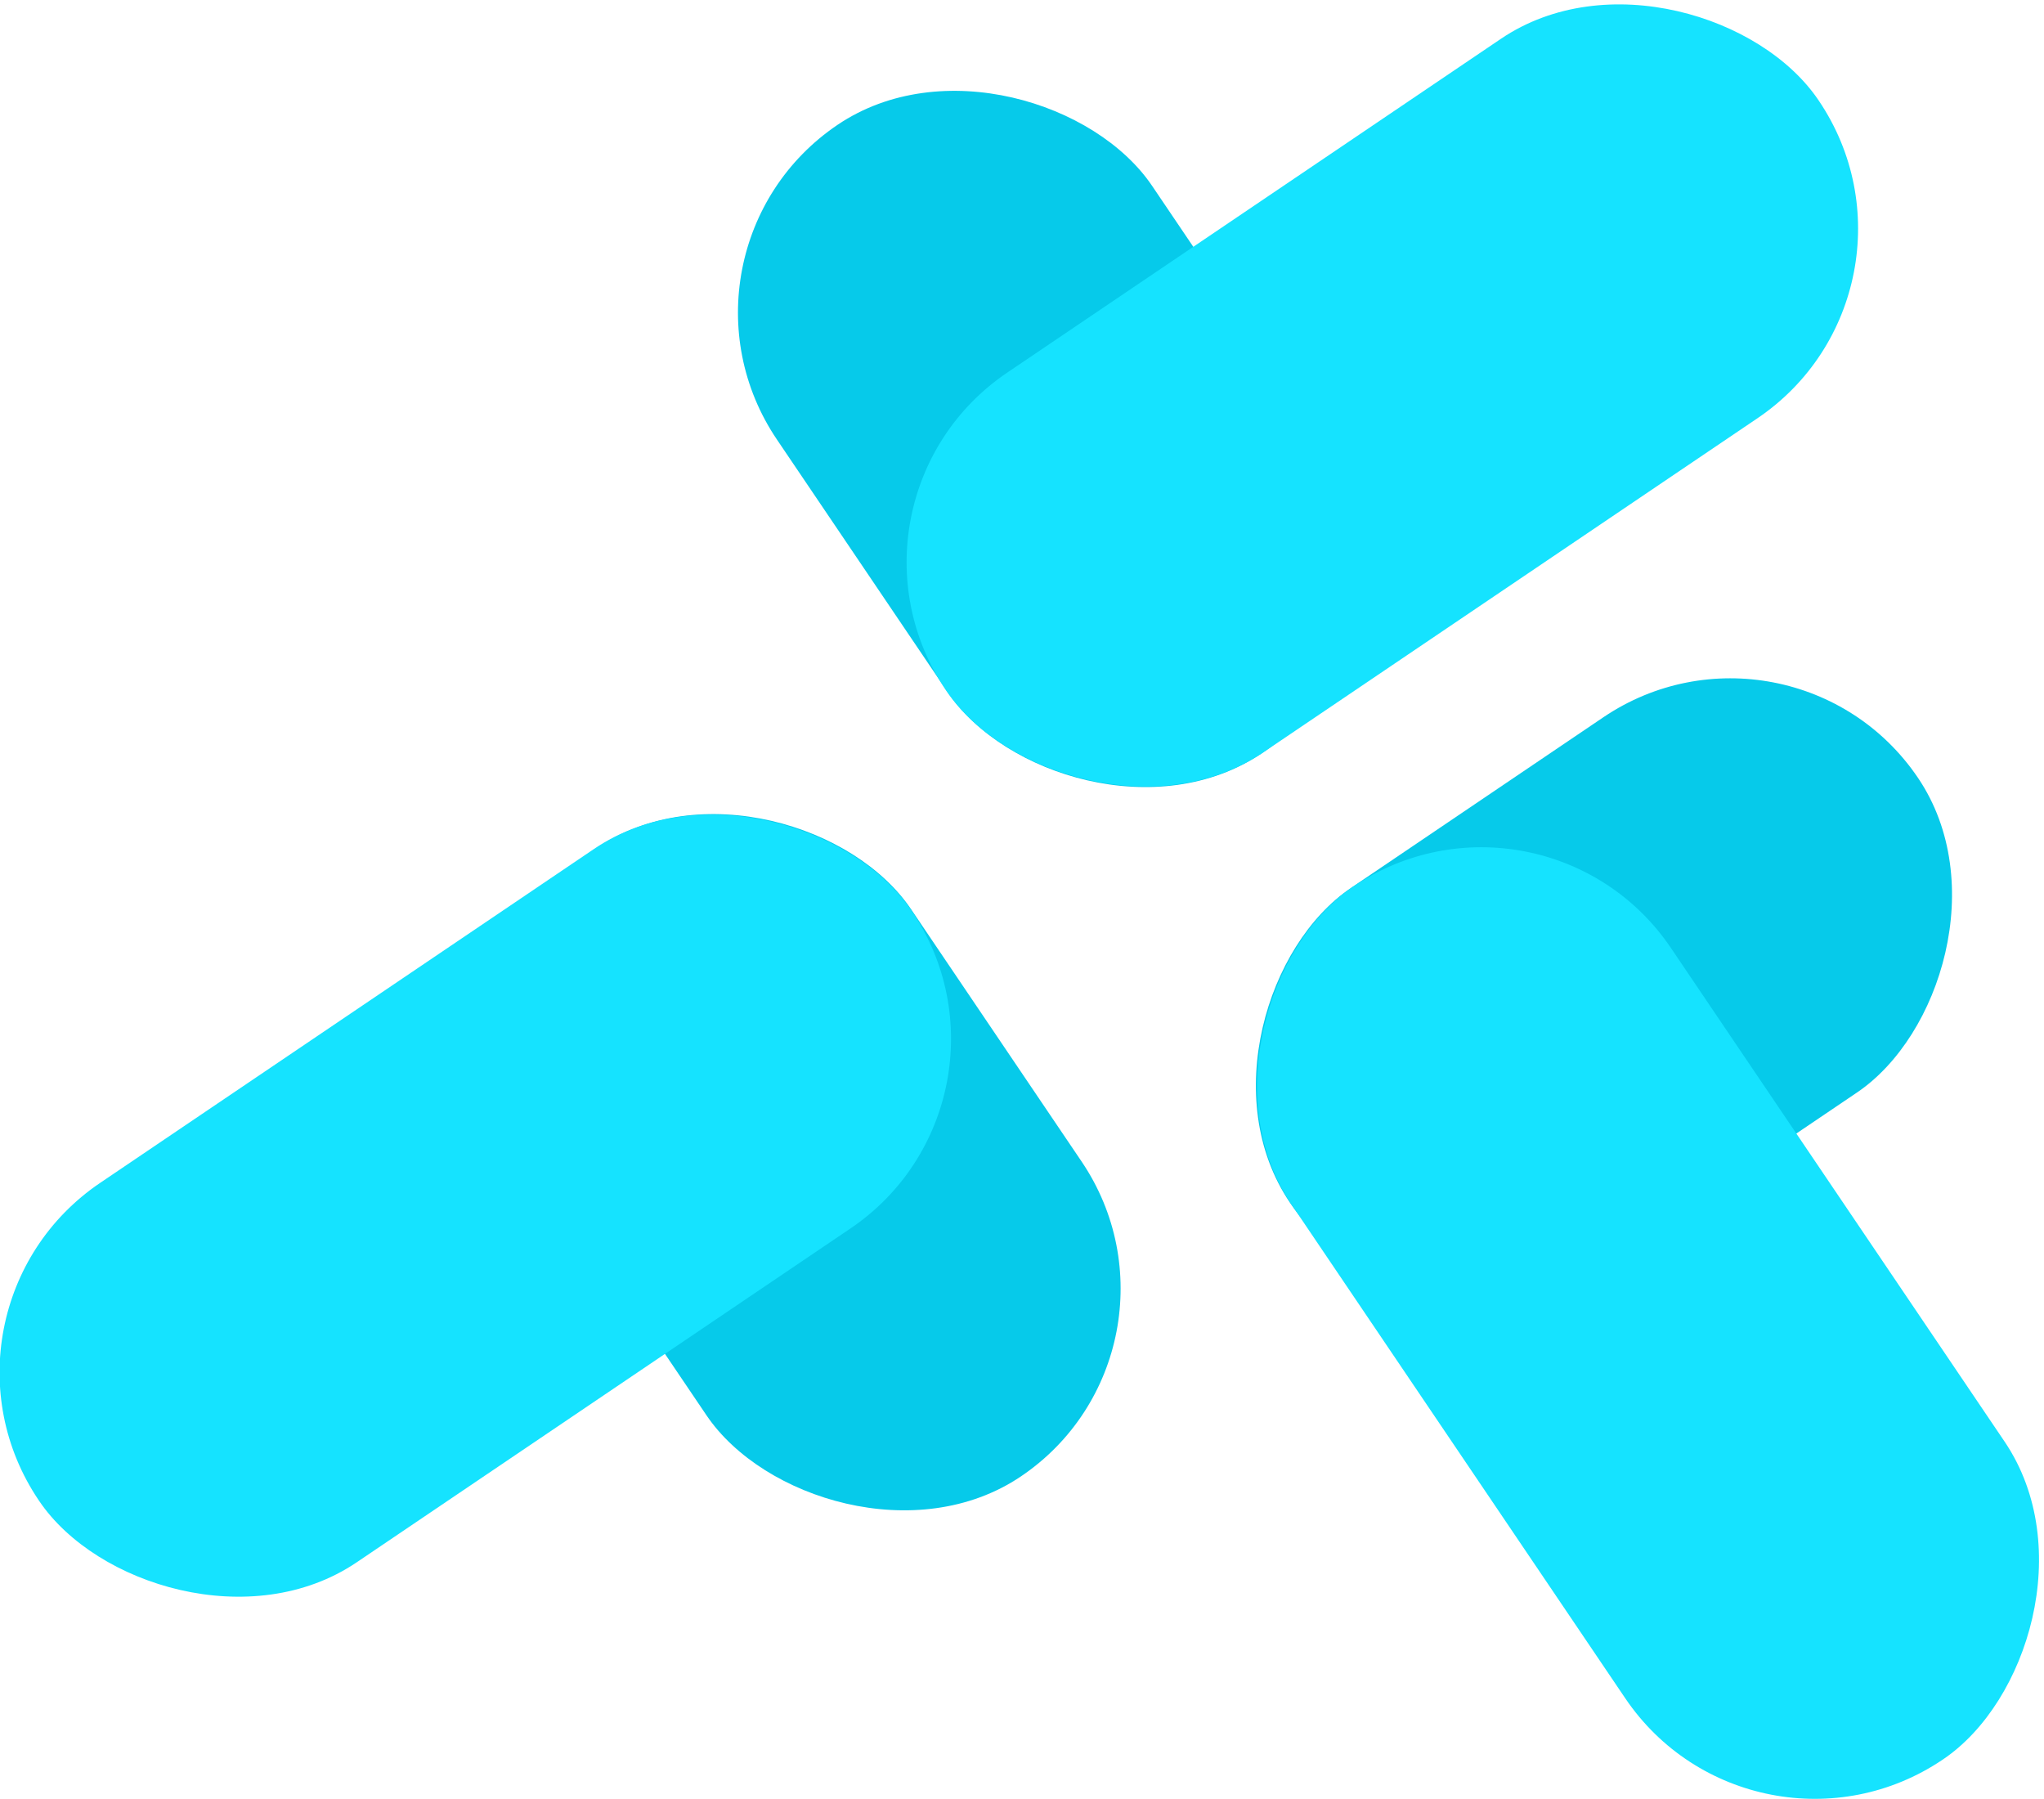
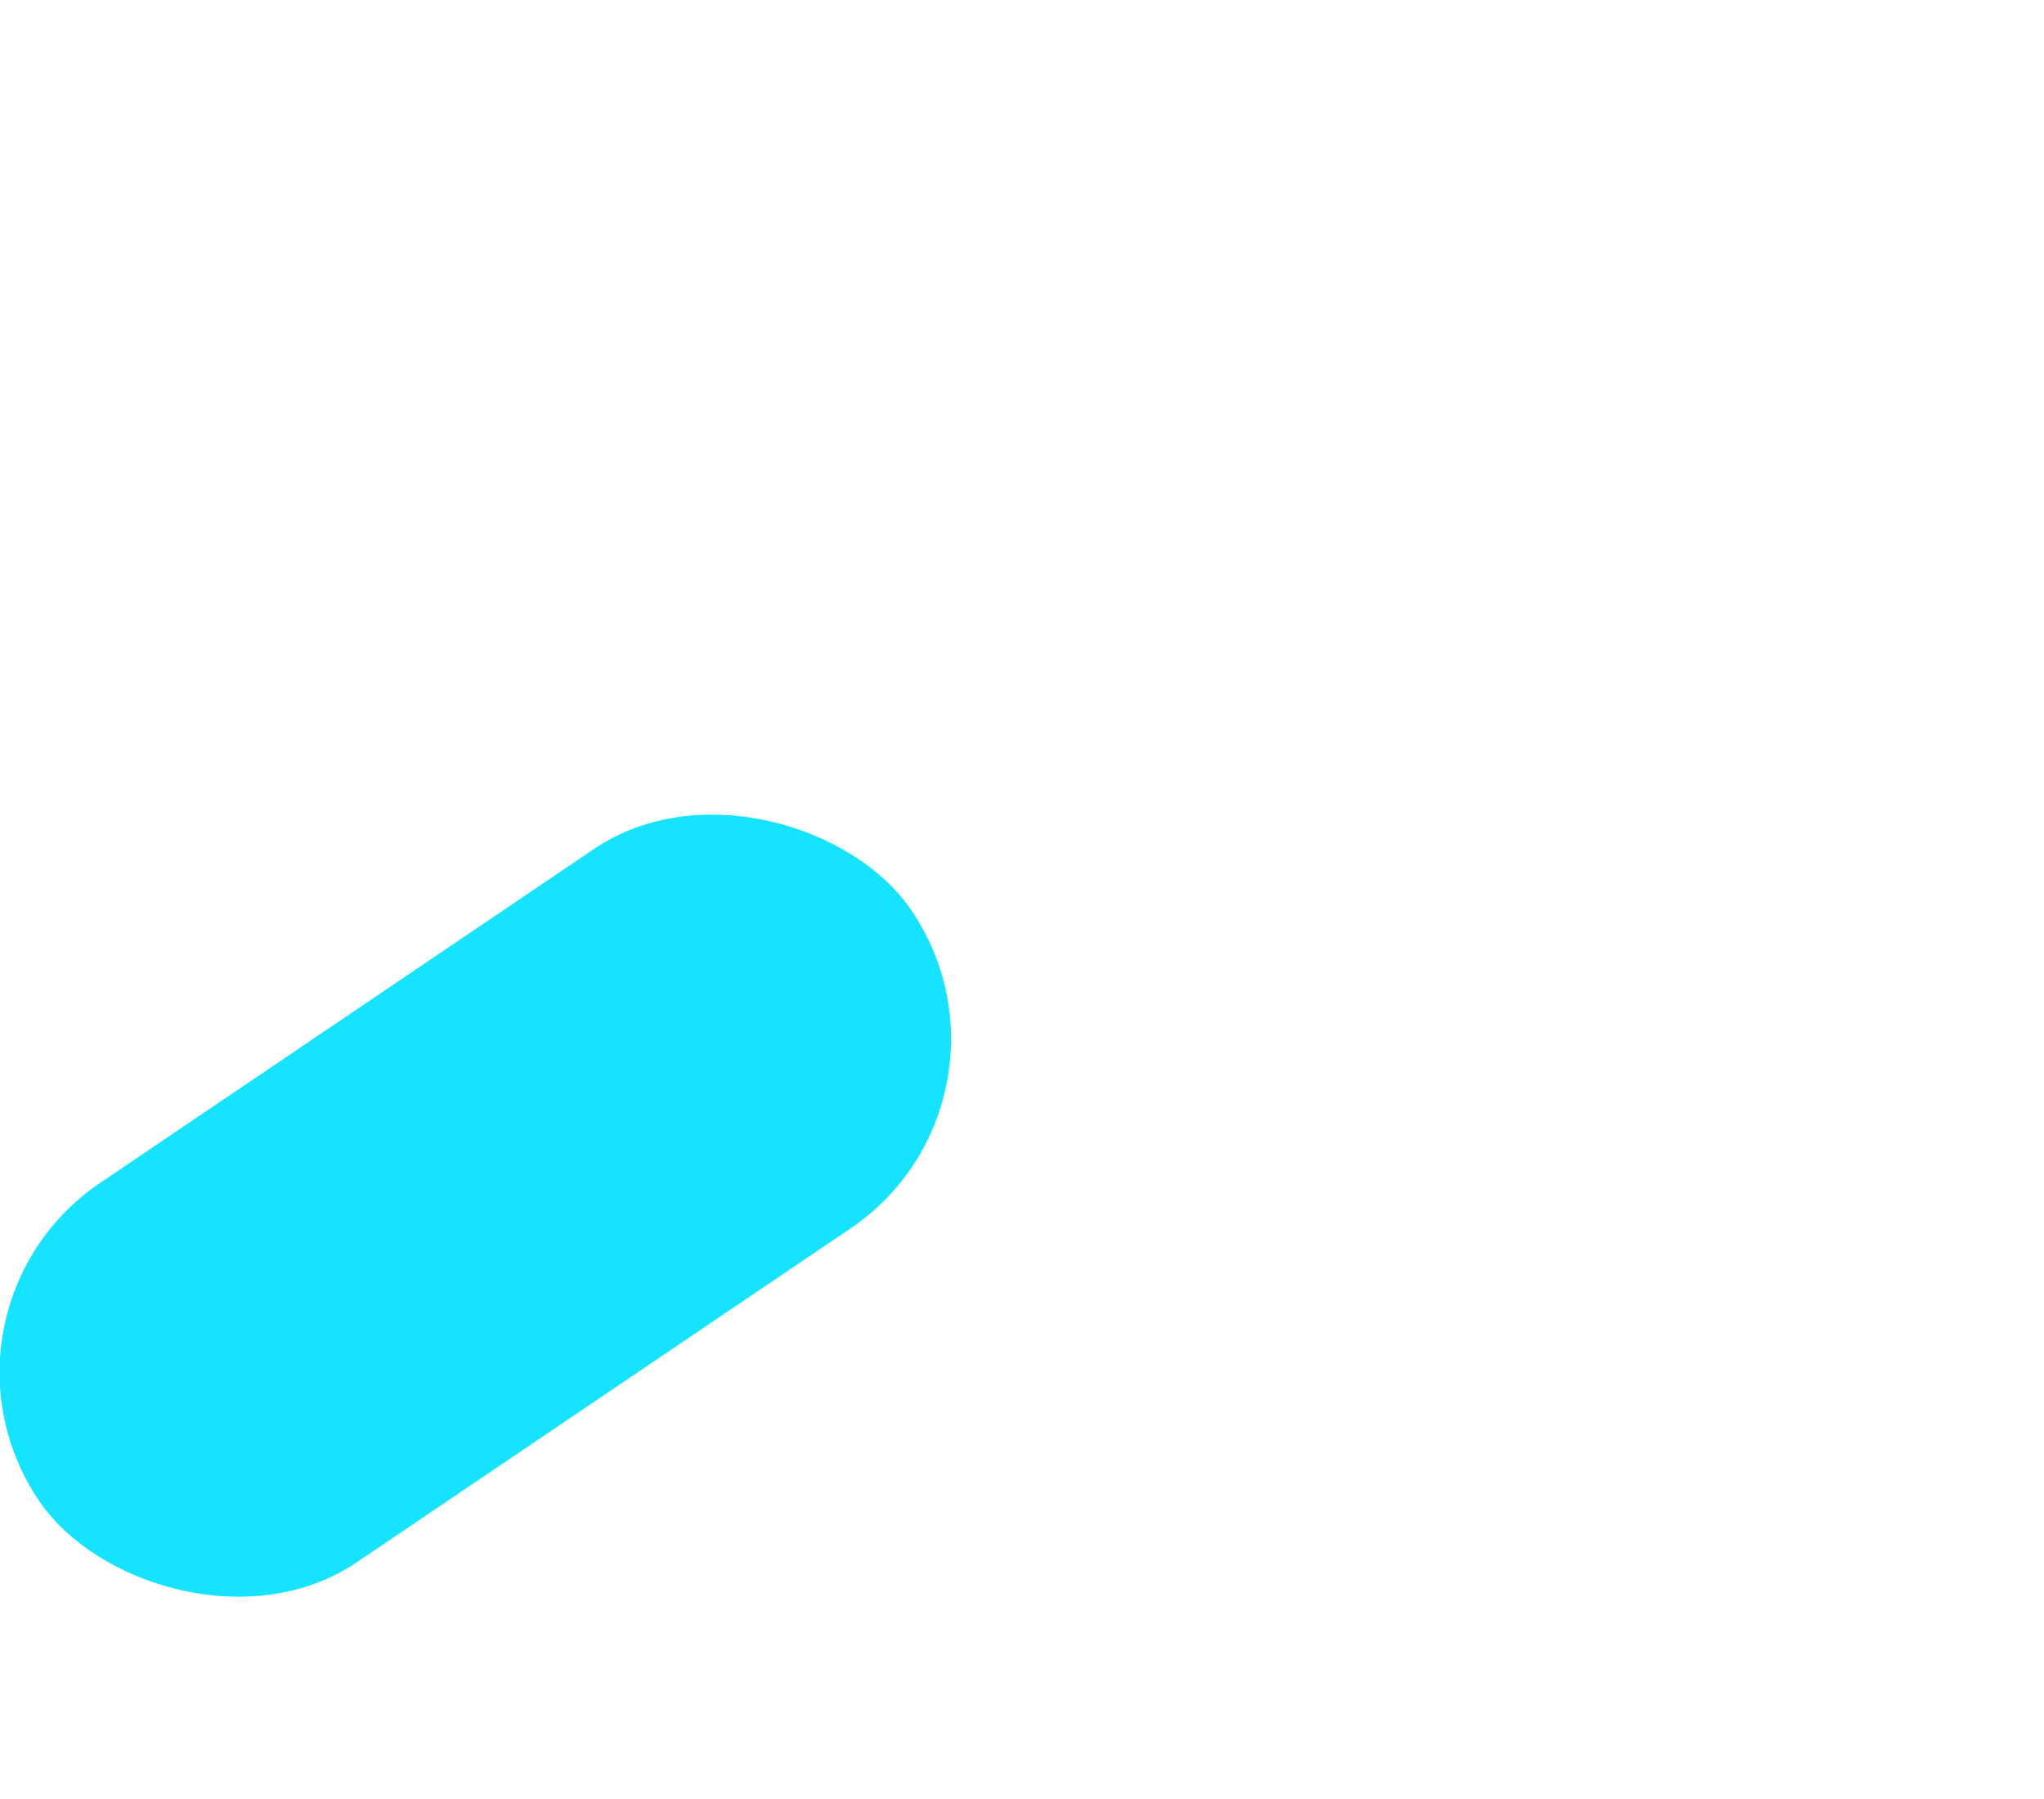
<svg xmlns="http://www.w3.org/2000/svg" id="Layer_1" viewBox="0 0 32 28.16">
  <defs>
    <style>.cls-1{fill:#06caea;}.cls-2{fill:#15e3ff;}</style>
  </defs>
-   <rect class="cls-1" x="12.89" y=".94" width="7.09" height="11.87" rx="3.55" ry="3.55" transform="translate(-1.03 10.38) rotate(-34.06)" />
-   <rect class="cls-2" x="13.4" y="2.61" width="16.49" height="7.17" rx="3.58" ry="3.58" transform="translate(.24 13.18) rotate(-34.06)" />
-   <rect class="cls-1" x="9.11" y="12.25" width="7.09" height="11.87" rx="3.55" ry="3.55" transform="translate(33.33 26.17) rotate(145.94)" />
  <rect class="cls-2" x="-.8" y="15.29" width="16.49" height="7.17" rx="3.58" ry="3.58" transform="translate(24.18 30.34) rotate(145.94)" />
-   <rect class="cls-1" x="21.57" y="9.57" width="7.09" height="11.87" rx="3.55" ry="3.55" transform="translate(23.89 -13.99) rotate(55.94)" />
-   <rect class="cls-2" x="17.56" y="17.13" width="16.49" height="7.17" rx="3.58" ry="3.58" transform="translate(28.51 -12.27) rotate(55.94)" />
</svg>